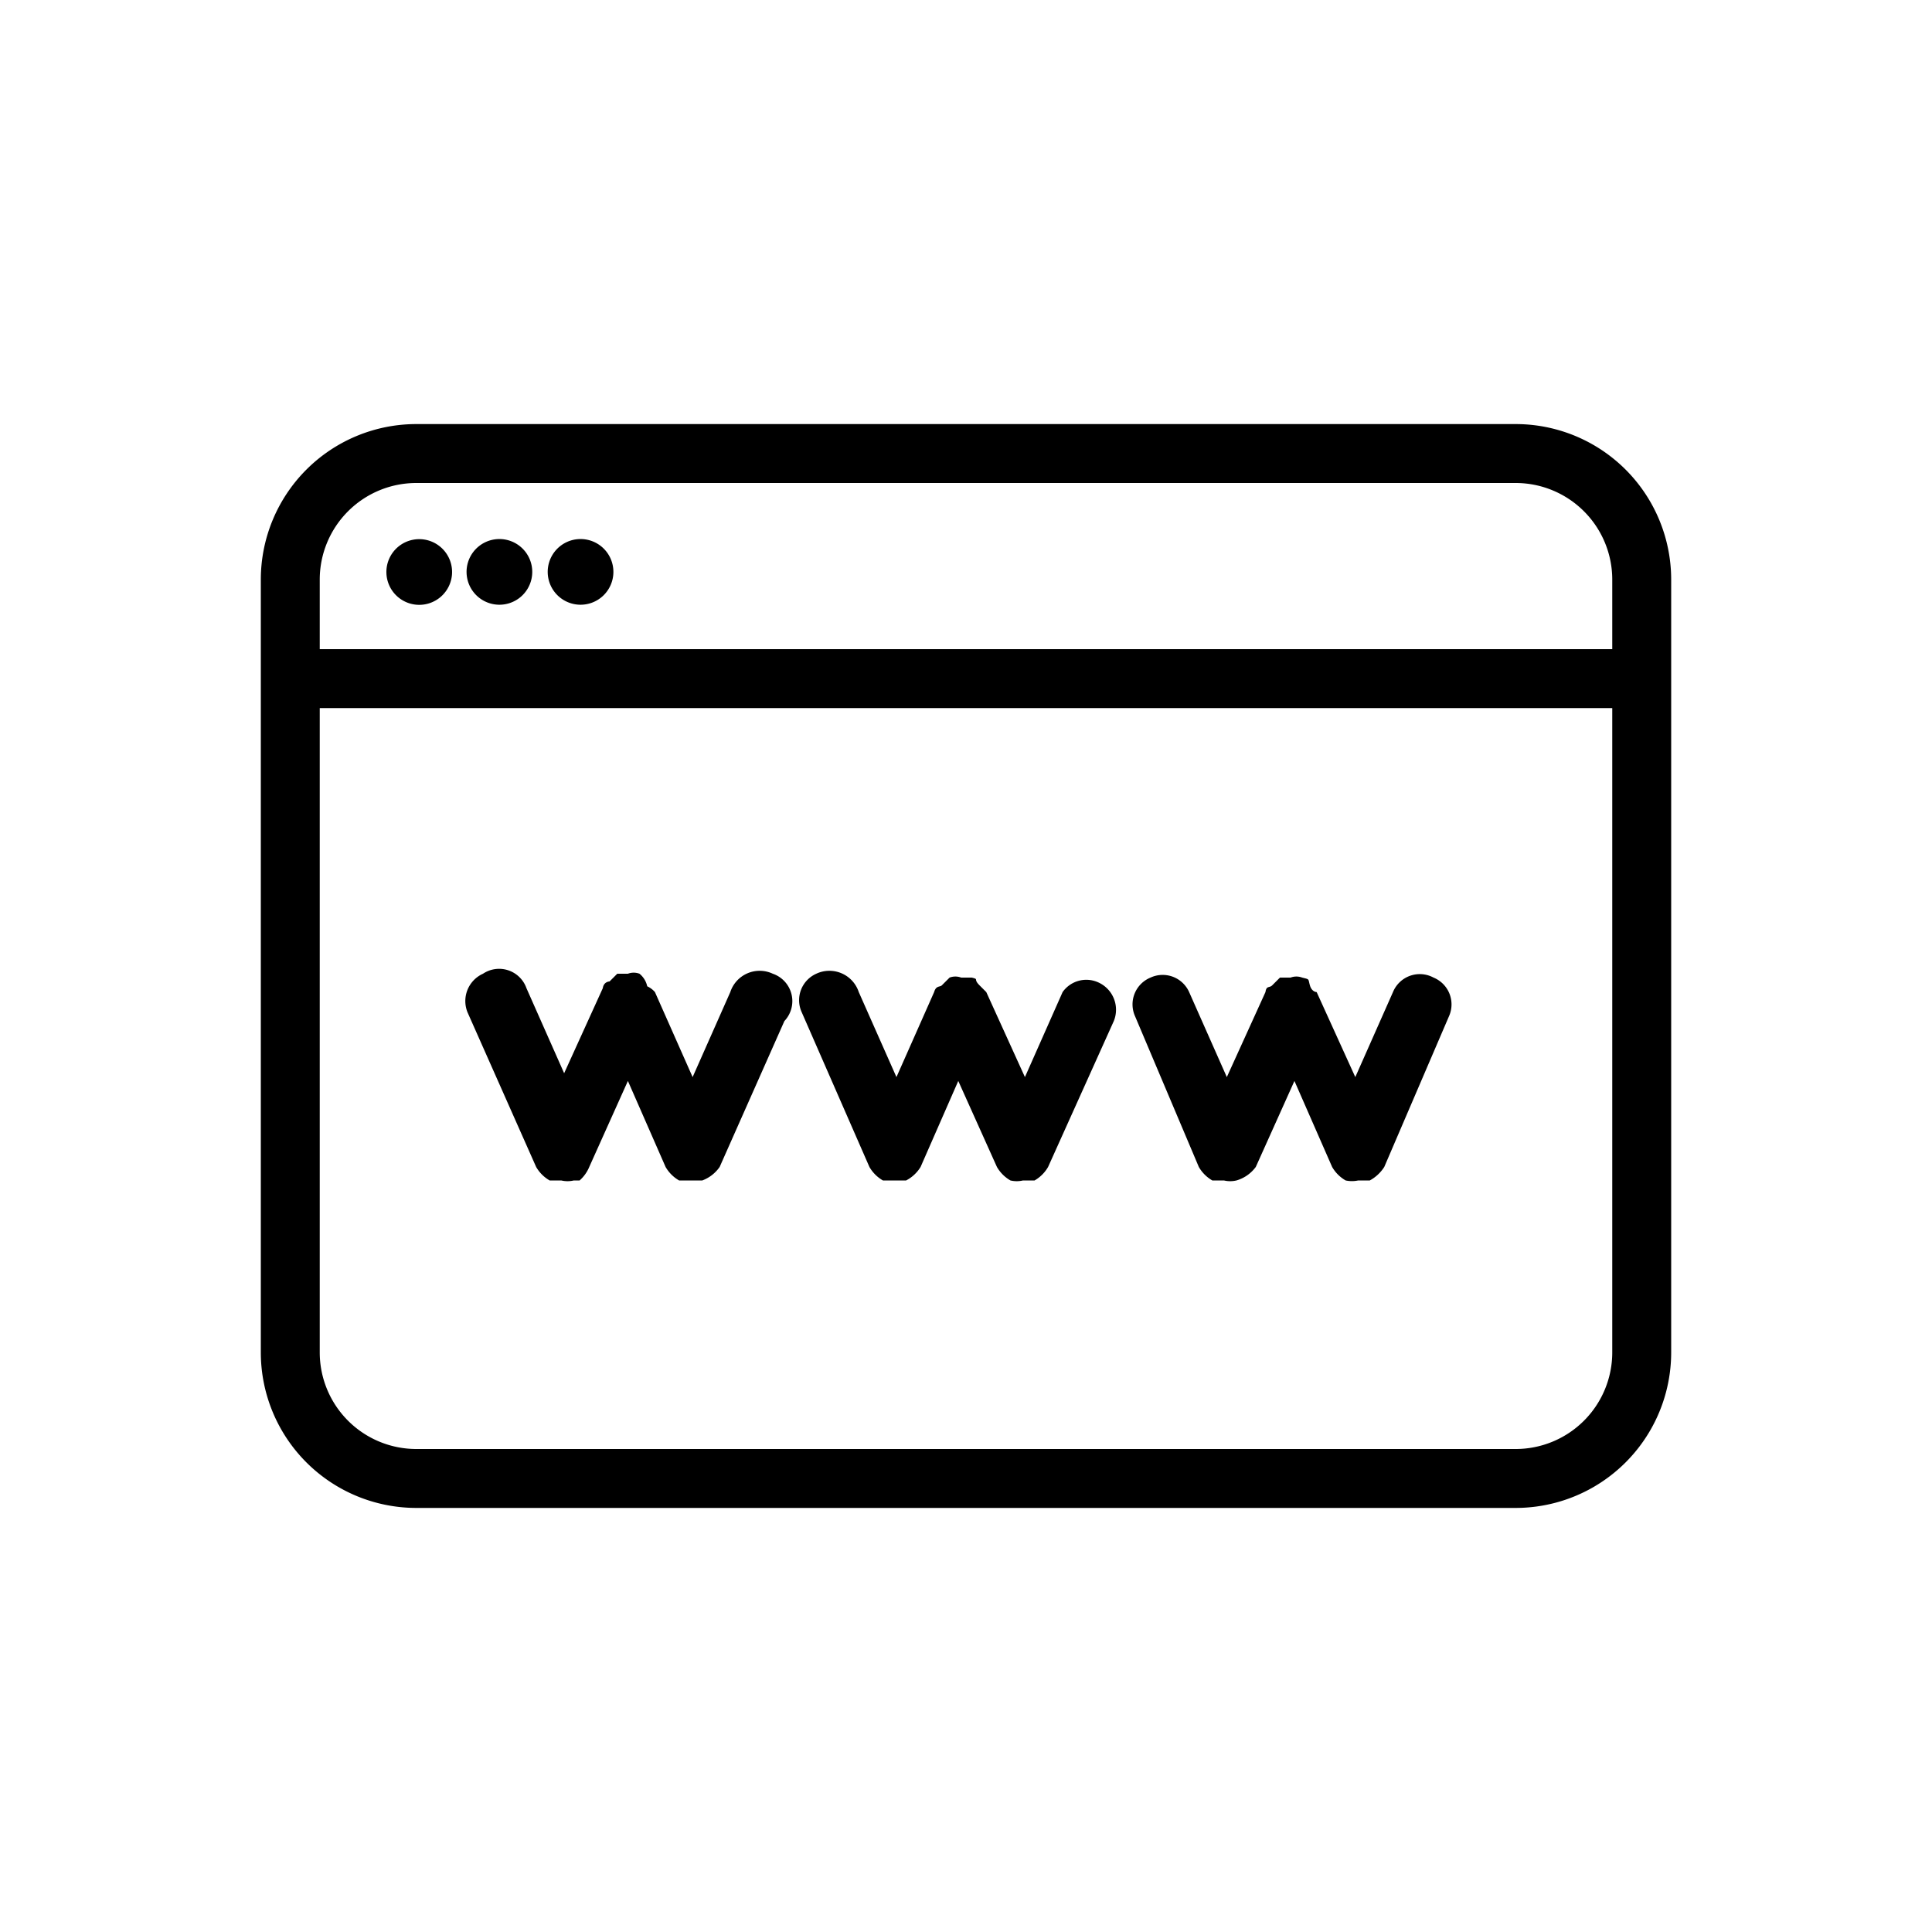
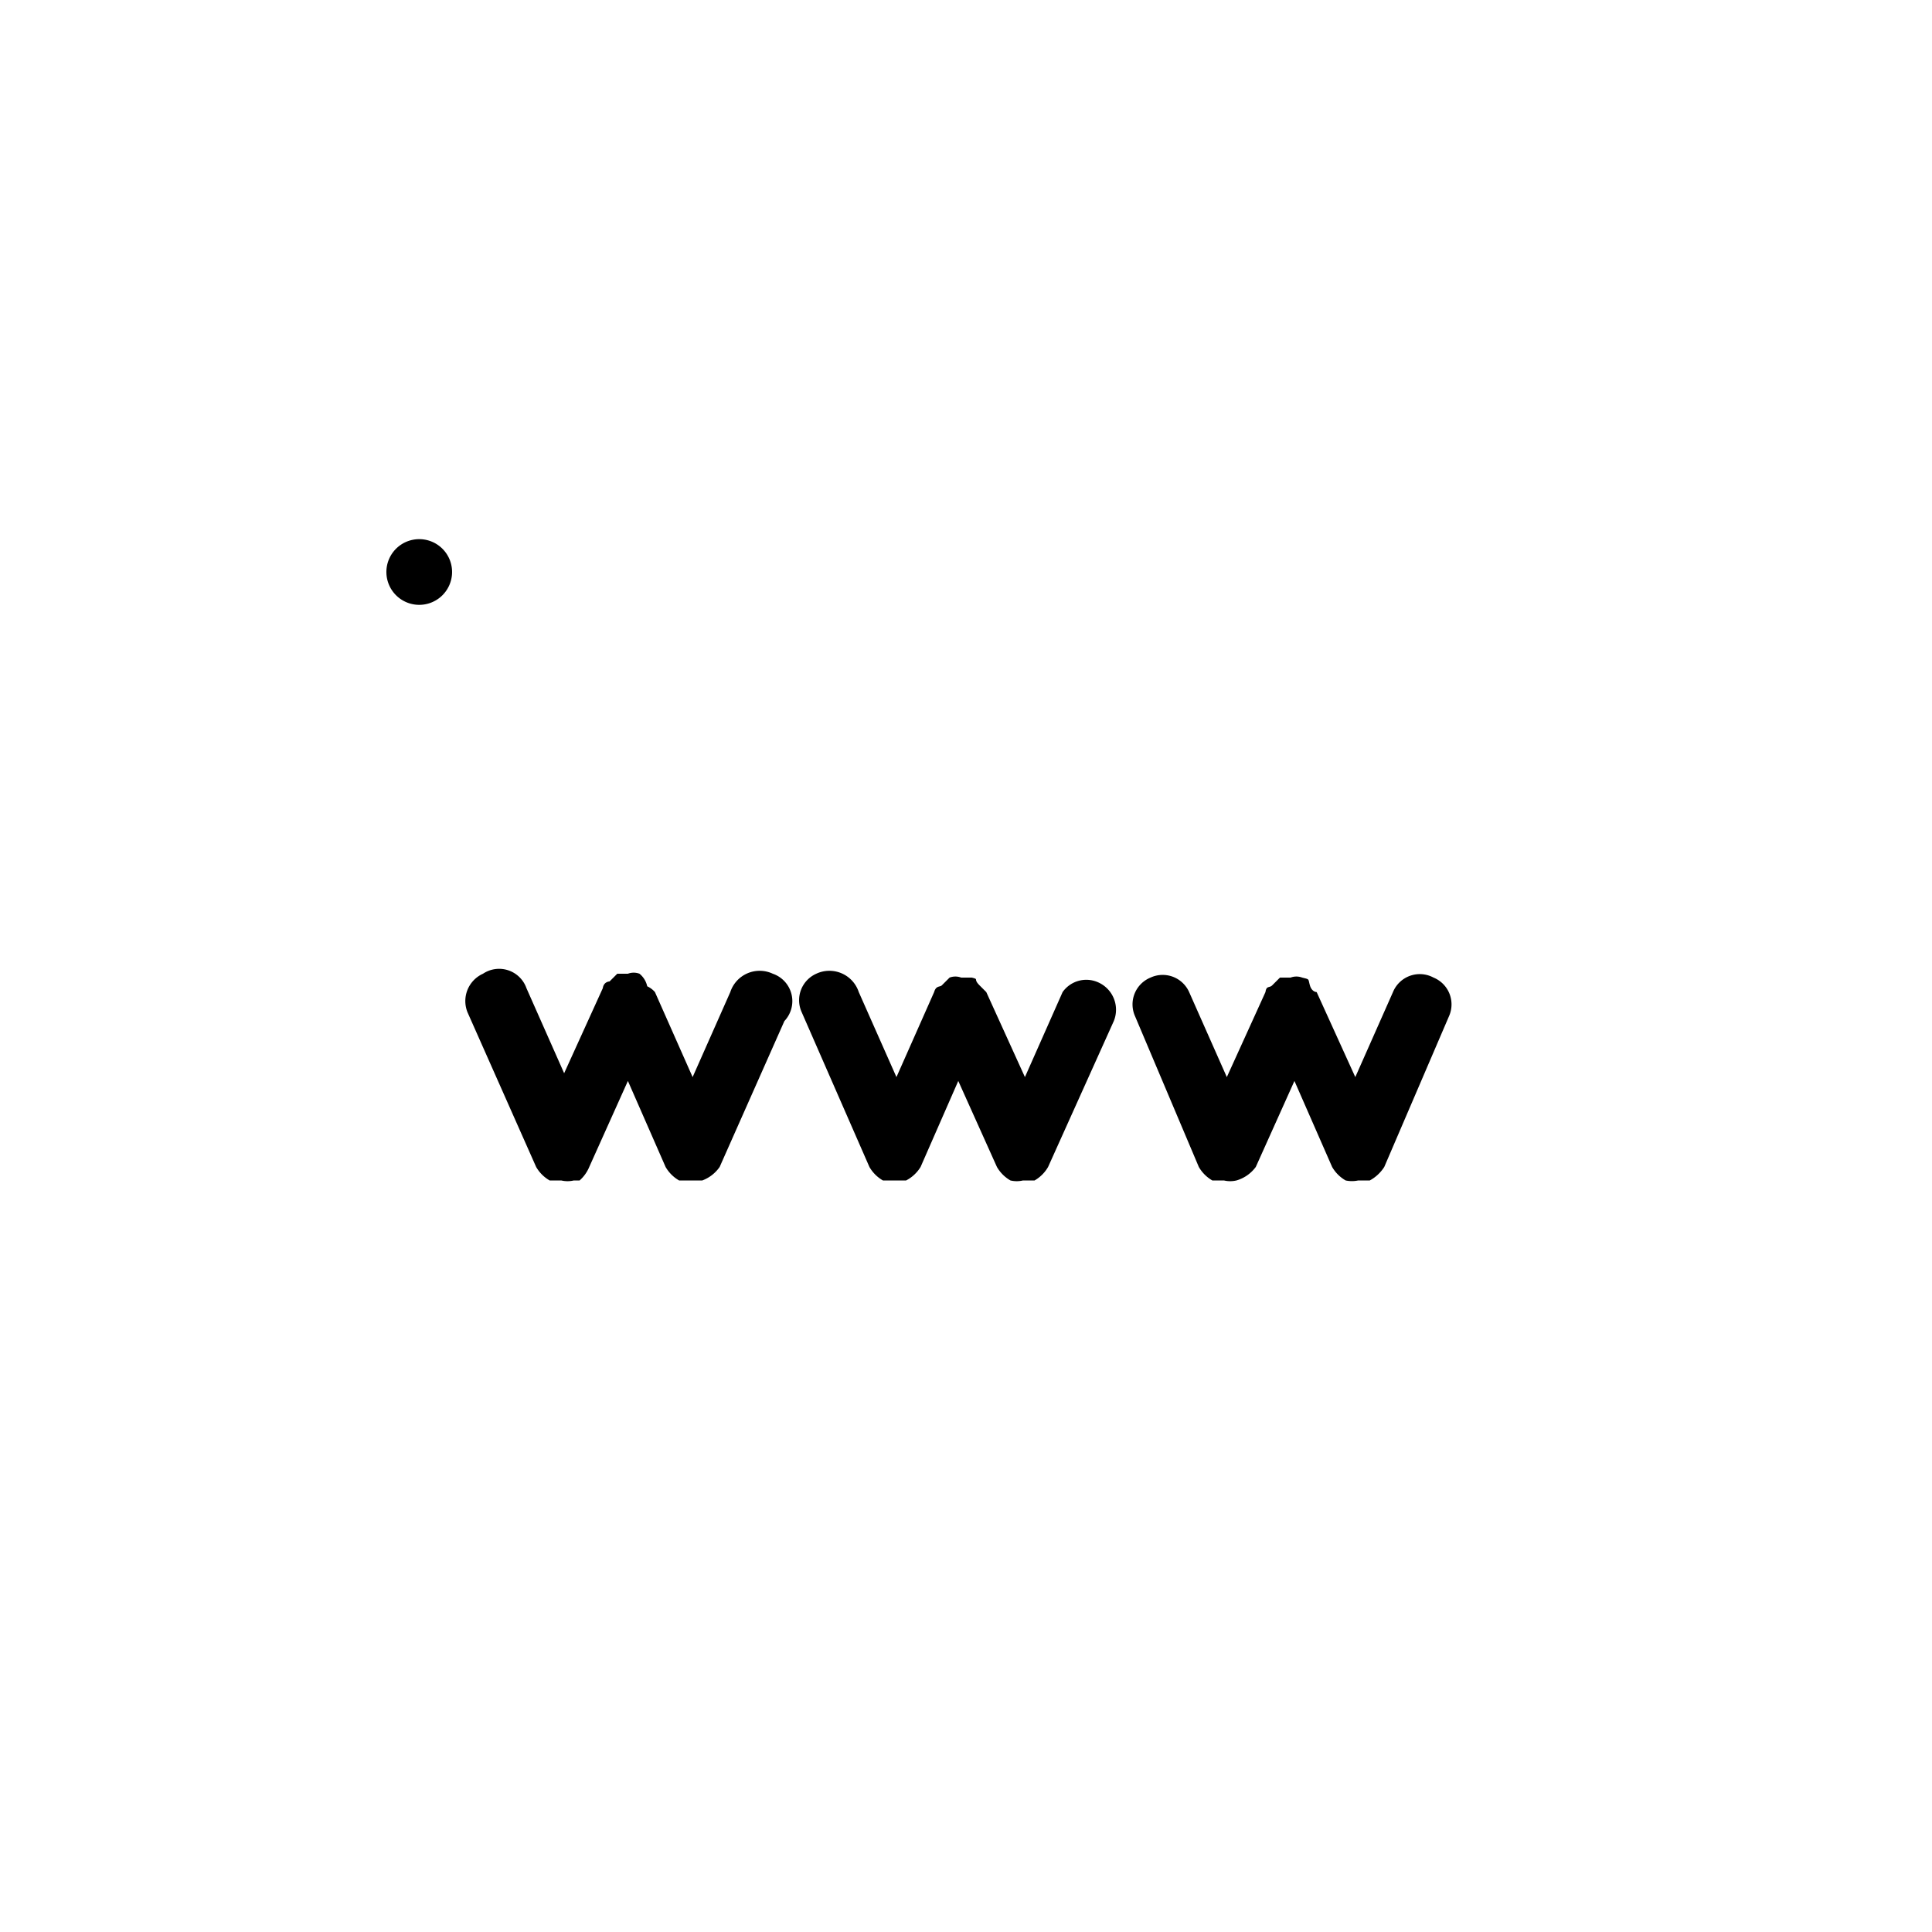
<svg xmlns="http://www.w3.org/2000/svg" fill="#000000" width="800px" height="800px" viewBox="0 -0.08 20 20" data-name="Capa 1" id="Capa_1">
-   <path d="M15.69,4.31H4.31A1.61,1.61,0,0,0,2.7,5.92v8a1.61,1.61,0,0,0,1.61,1.61H15.69a1.61,1.61,0,0,0,1.61-1.61v-8A1.61,1.61,0,0,0,15.69,4.31ZM4.31,4.92H15.69a1,1,0,0,1,1,1v.72H3.31V5.92A1,1,0,0,1,4.31,4.92Zm11.38,10H4.31a1,1,0,0,1-1-1V7.25H16.69v6.67A1,1,0,0,1,15.69,14.92Z" />
  <path d="M4.31,6.18A.34.34,0,1,0,4,5.85.34.34,0,0,0,4.31,6.18Z" />
-   <path d="M5.16,6.18a.34.34,0,1,0-.33-.33A.34.34,0,0,0,5.16,6.18Z" />
-   <path d="M6,6.18a.34.34,0,1,0-.33-.33A.34.34,0,0,0,6,6.18Z" />
  <path d="M11,10.19l-.39.88-.4-.88s0,0-.07-.07,0-.06-.08-.08h0s-.07,0-.11,0a.17.17,0,0,0-.12,0h0s-.06.06-.08.08-.06,0-.08.07l-.39.88-.39-.88A.32.32,0,0,0,8.45,10a.3.3,0,0,0-.15.4L9,12a.38.38,0,0,0,.14.14h0l.12,0,.12,0h0A.38.38,0,0,0,9.53,12l.39-.89.4.89a.38.38,0,0,0,.14.14h0a.28.28,0,0,0,.13,0l.12,0h0a.38.38,0,0,0,.14-.14l.68-1.51a.31.31,0,0,0-.16-.4A.3.3,0,0,0,11,10.19Z" />
  <path d="M14.42,10.19l-.39.88-.4-.88s-.05,0-.07-.07,0-.06-.08-.08h0a.17.17,0,0,0-.12,0s-.07,0-.11,0h0s-.05.05-.08.08-.06,0-.07.07l-.4.88-.39-.88a.3.3,0,0,0-.4-.15.3.3,0,0,0-.16.4L12.41,12a.38.38,0,0,0,.14.14h0l.12,0a.28.28,0,0,0,.13,0h0A.38.38,0,0,0,13,12l.4-.89.39.89a.38.38,0,0,0,.14.14h0a.31.31,0,0,0,.13,0l.12,0h0a.41.41,0,0,0,.15-.14L15,10.44a.3.3,0,0,0-.16-.4A.3.3,0,0,0,14.42,10.19Z" />
  <path d="M7.56,10.19l-.39.88-.39-.88a.24.24,0,0,0-.08-.06A.23.23,0,0,0,6.62,10h0a.17.17,0,0,0-.12,0s-.07,0-.11,0h0l-.08.08s-.06,0-.07.07l-.4.88-.39-.88A.3.3,0,0,0,5,10a.31.31,0,0,0-.16.4L5.55,12a.38.38,0,0,0,.14.14h0l.12,0a.28.28,0,0,0,.13,0H6A.38.38,0,0,0,6.1,12l.4-.89.39.89a.38.38,0,0,0,.14.14h0l.12,0,.12,0h0A.38.38,0,0,0,7.45,12l.67-1.51A.3.3,0,0,0,8,10,.32.32,0,0,0,7.56,10.19Z" />
</svg>